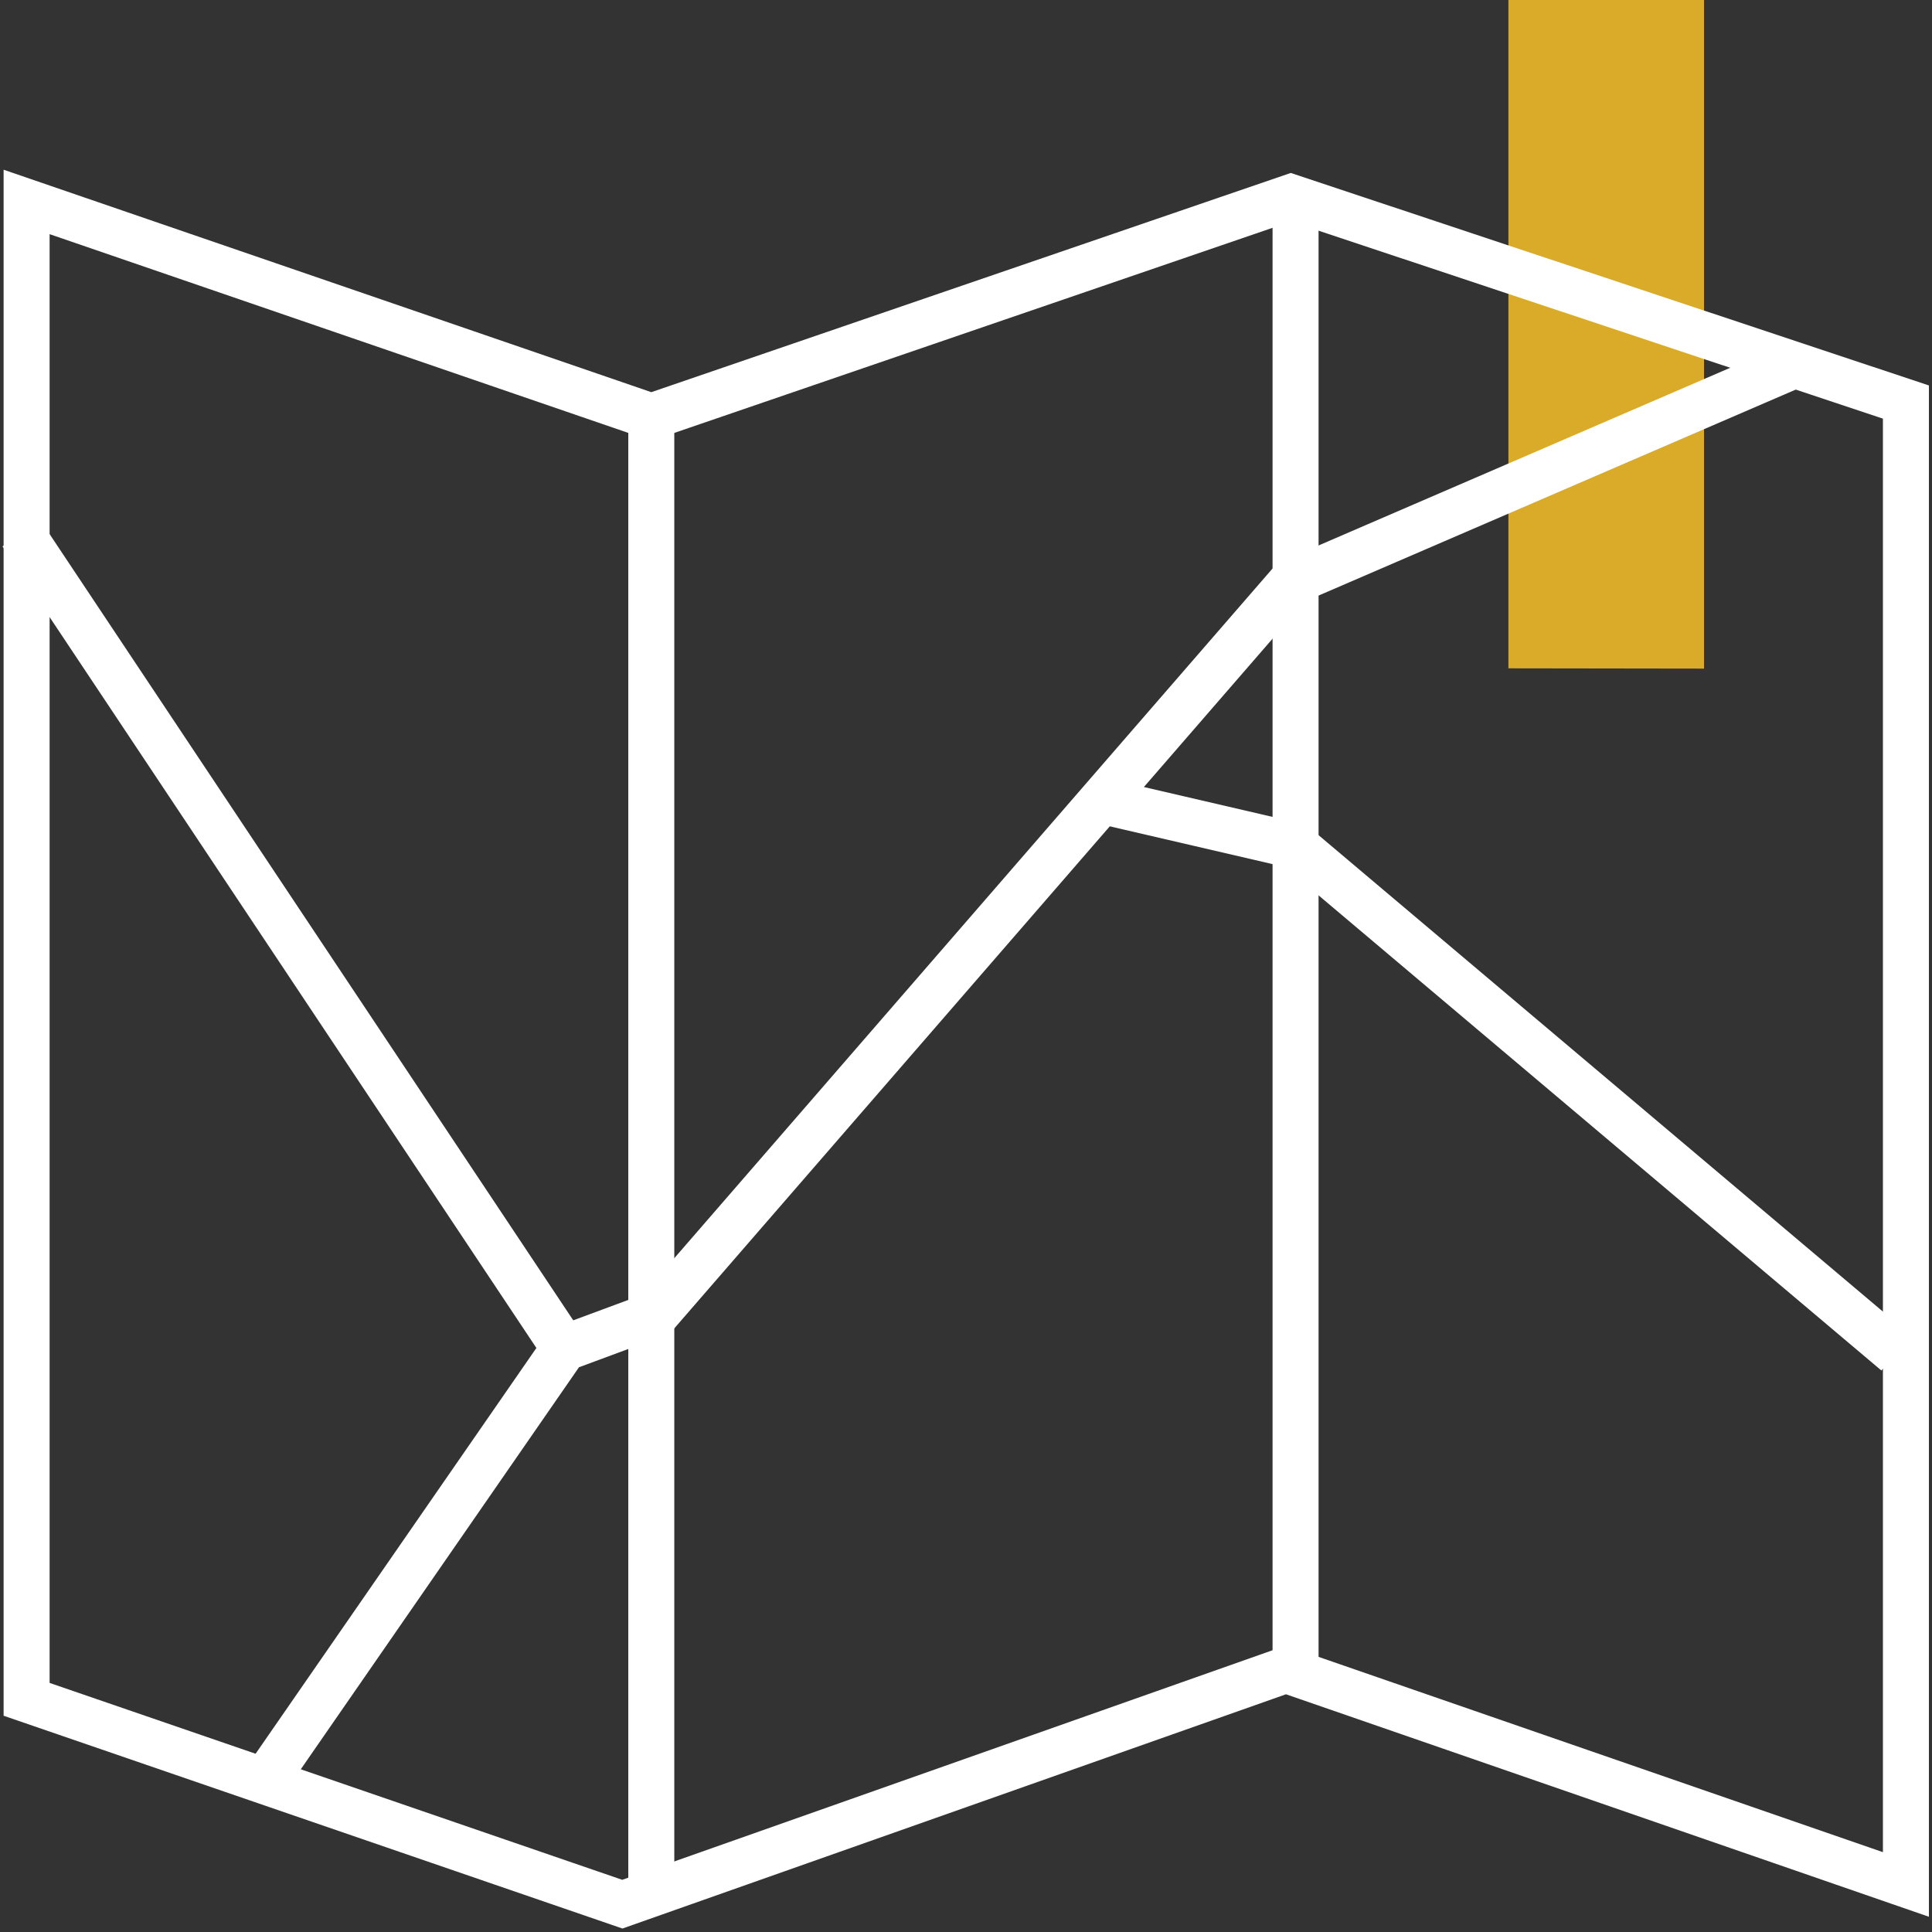
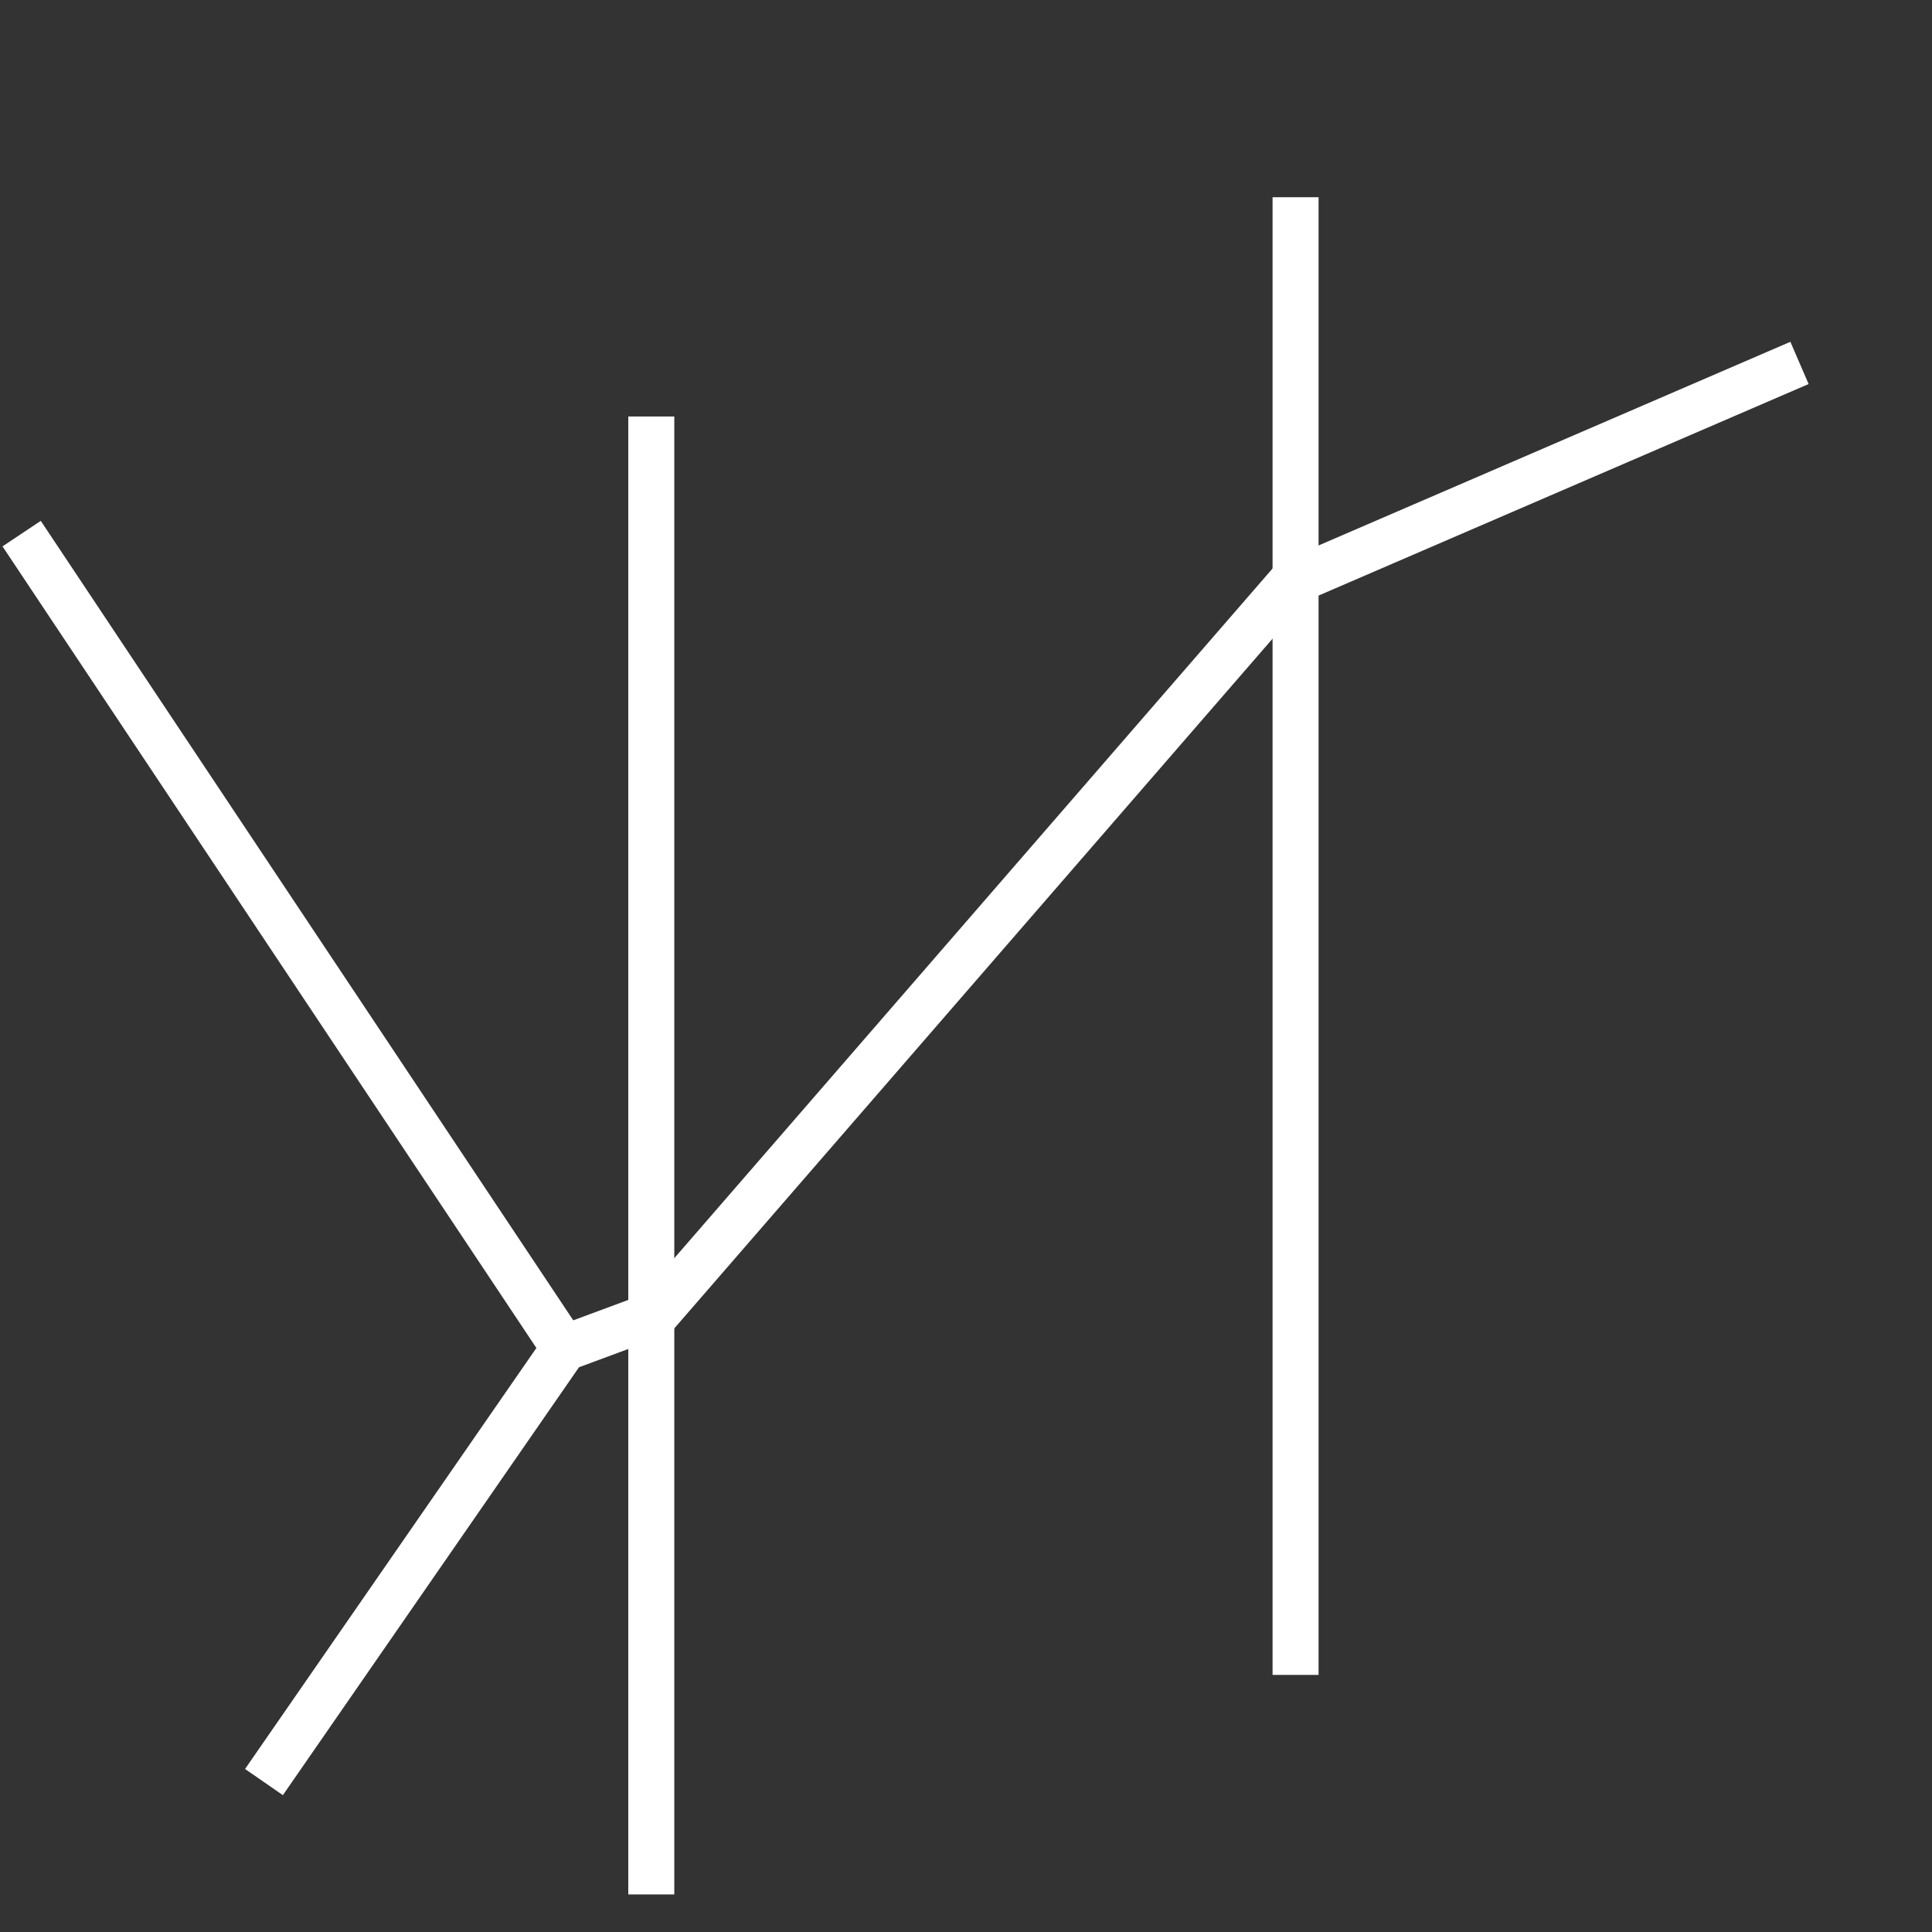
<svg xmlns="http://www.w3.org/2000/svg" width="84" height="84" viewBox="0 0 84 84" fill="none">
  <rect x="0" y="0" width="84" height="84" fill="#333333" stroke="none" />
-   <path d="M65.583 0H74.088V29.07L65.583 29.058V0Z" fill="#D9AB28" />
-   <path d="M1.157 8.78V73.884L27.059 82.79L55.909 72.605L82.866 81.933V17.48L56.125 8.575L28.318 18.108L1.157 8.78Z" stroke="white" stroke-width="2" stroke-miterlimit="10" />
  <path d="M28.317 18.108V82.367" stroke="white" stroke-width="2" stroke-miterlimit="10" />
  <path d="M56.329 8.575V72.822" stroke="white" stroke-width="2" stroke-miterlimit="10" />
  <path d="M0.941 23.201L24.53 58.618" stroke="white" stroke-width="2" stroke-miterlimit="10" />
-   <path d="M82.446 58.824L56.329 36.776L48.118 34.87" stroke="white" stroke-width="2" stroke-miterlimit="10" />
  <path d="M78.239 15.779L56.125 25.325L28.533 57.134L24.53 58.618L11.477 77.481" stroke="white" stroke-width="2" stroke-miterlimit="10" />
</svg>